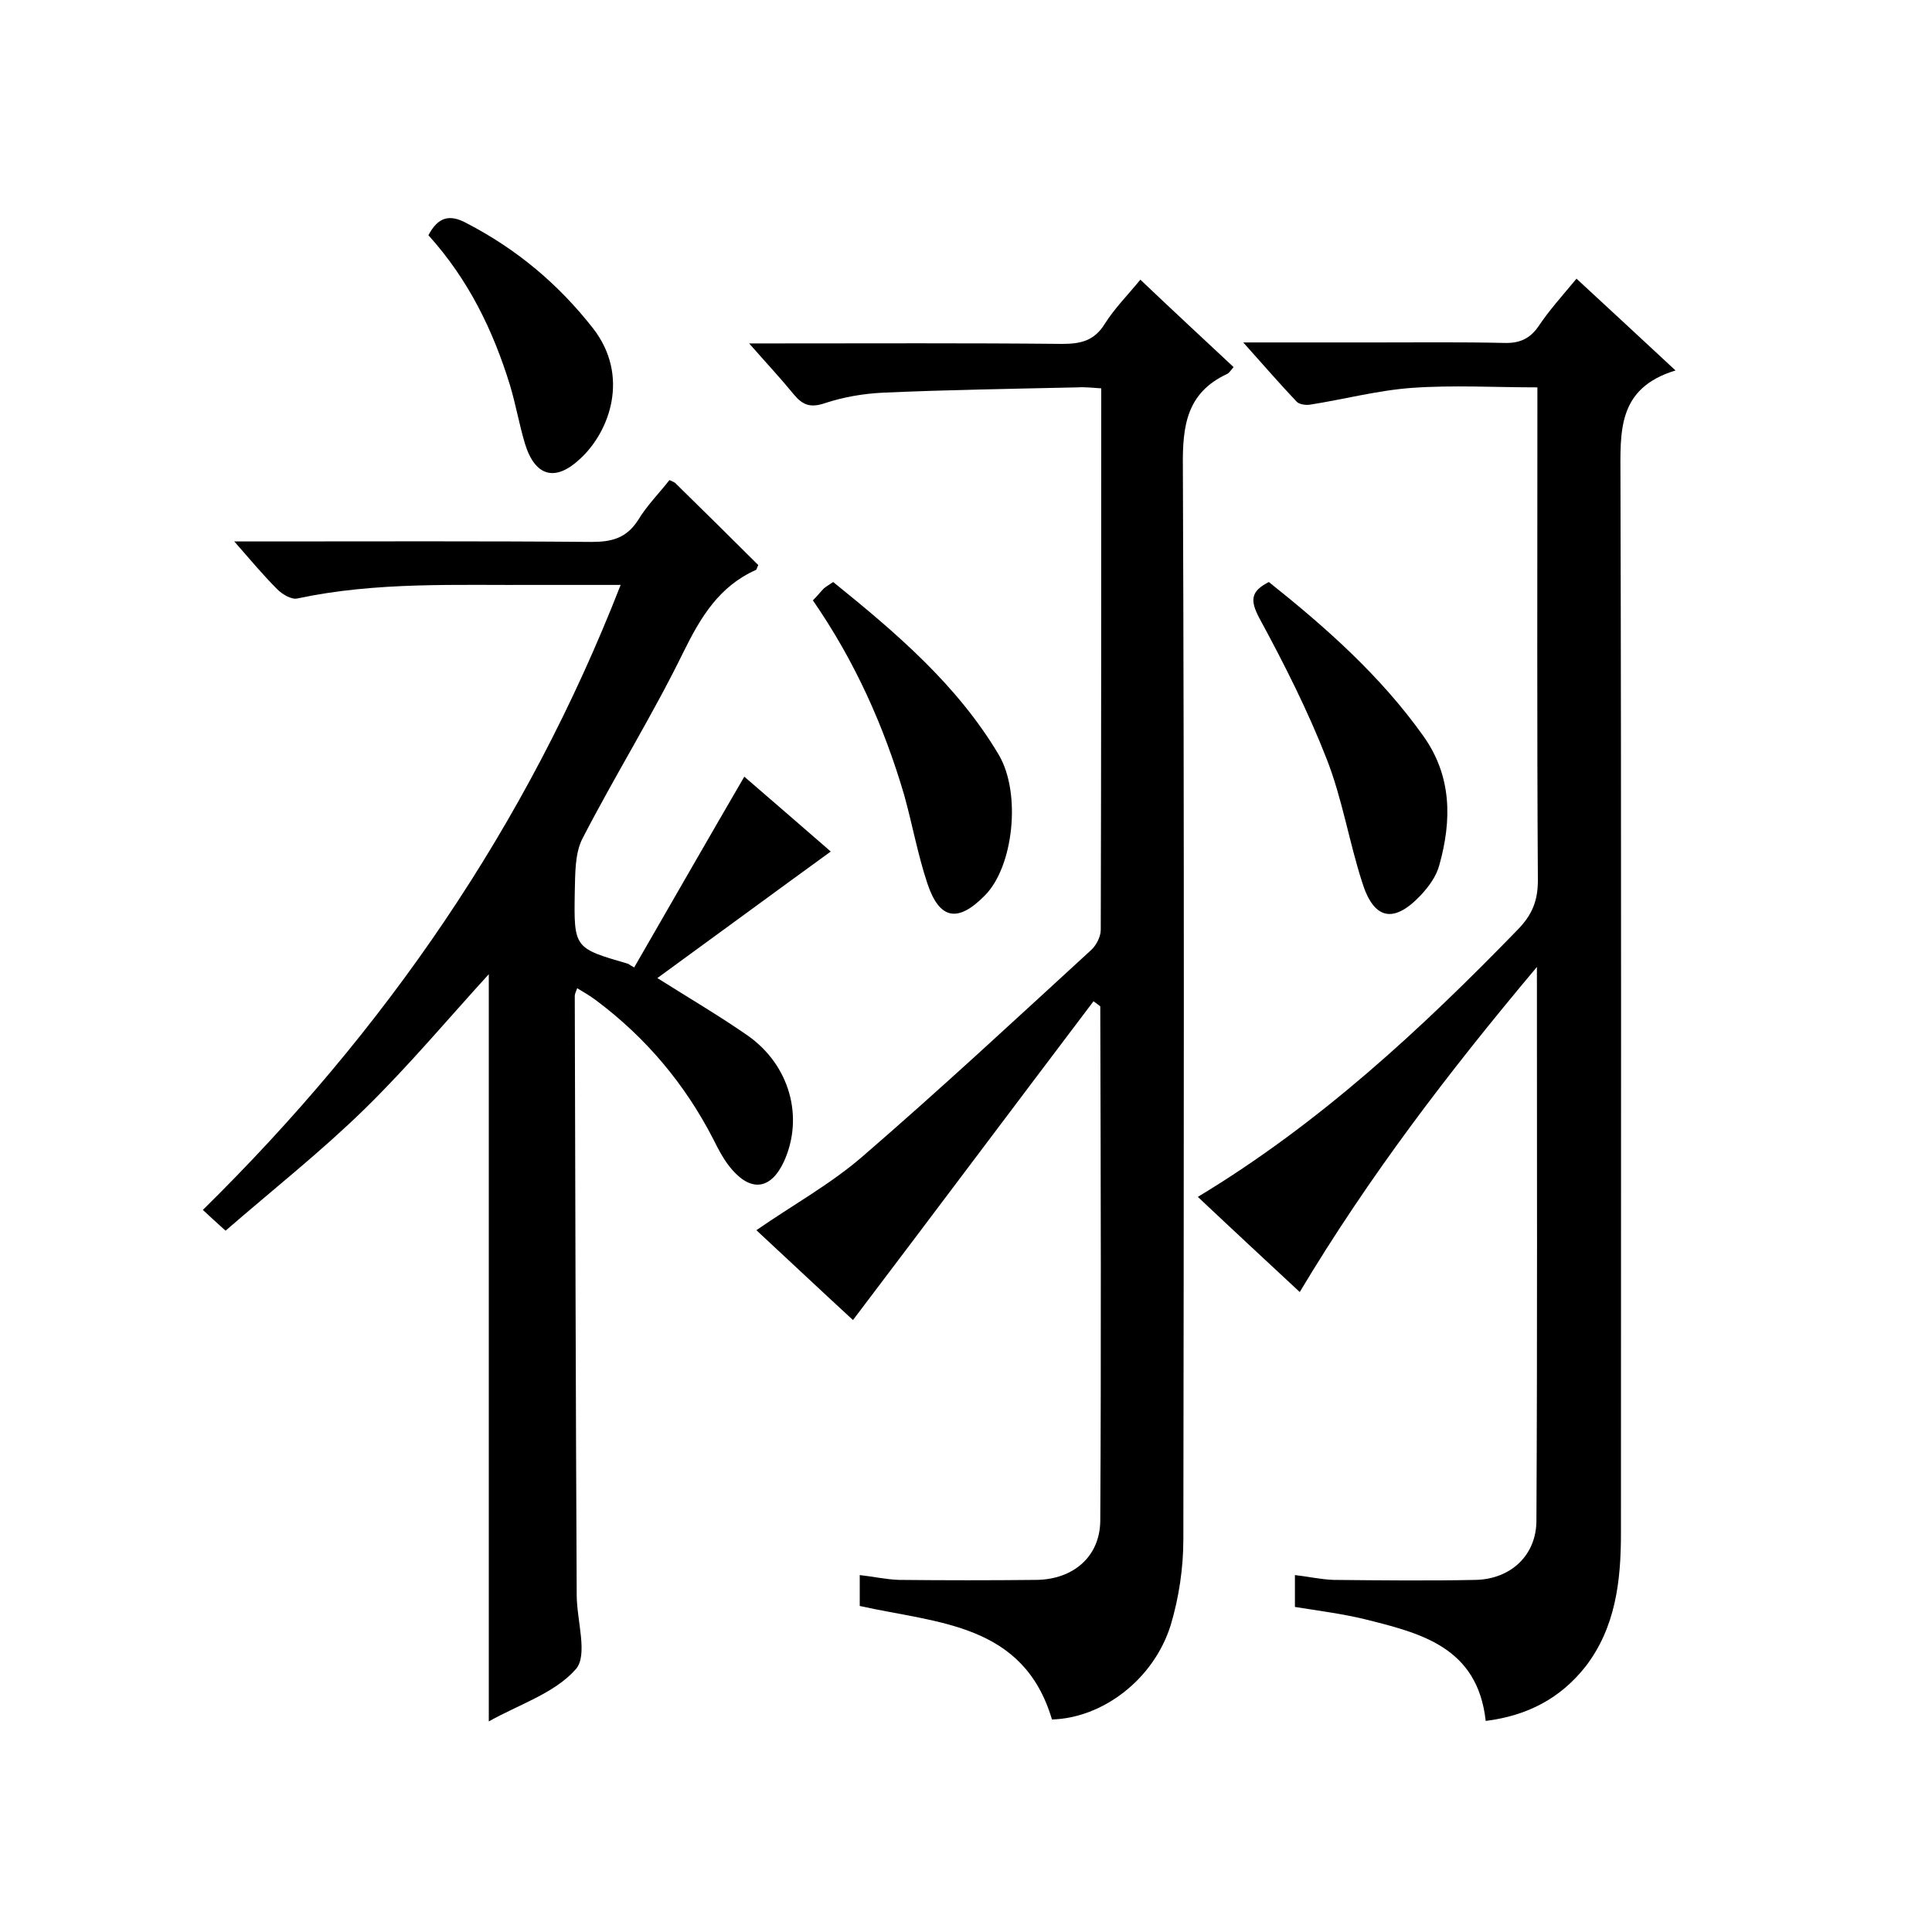
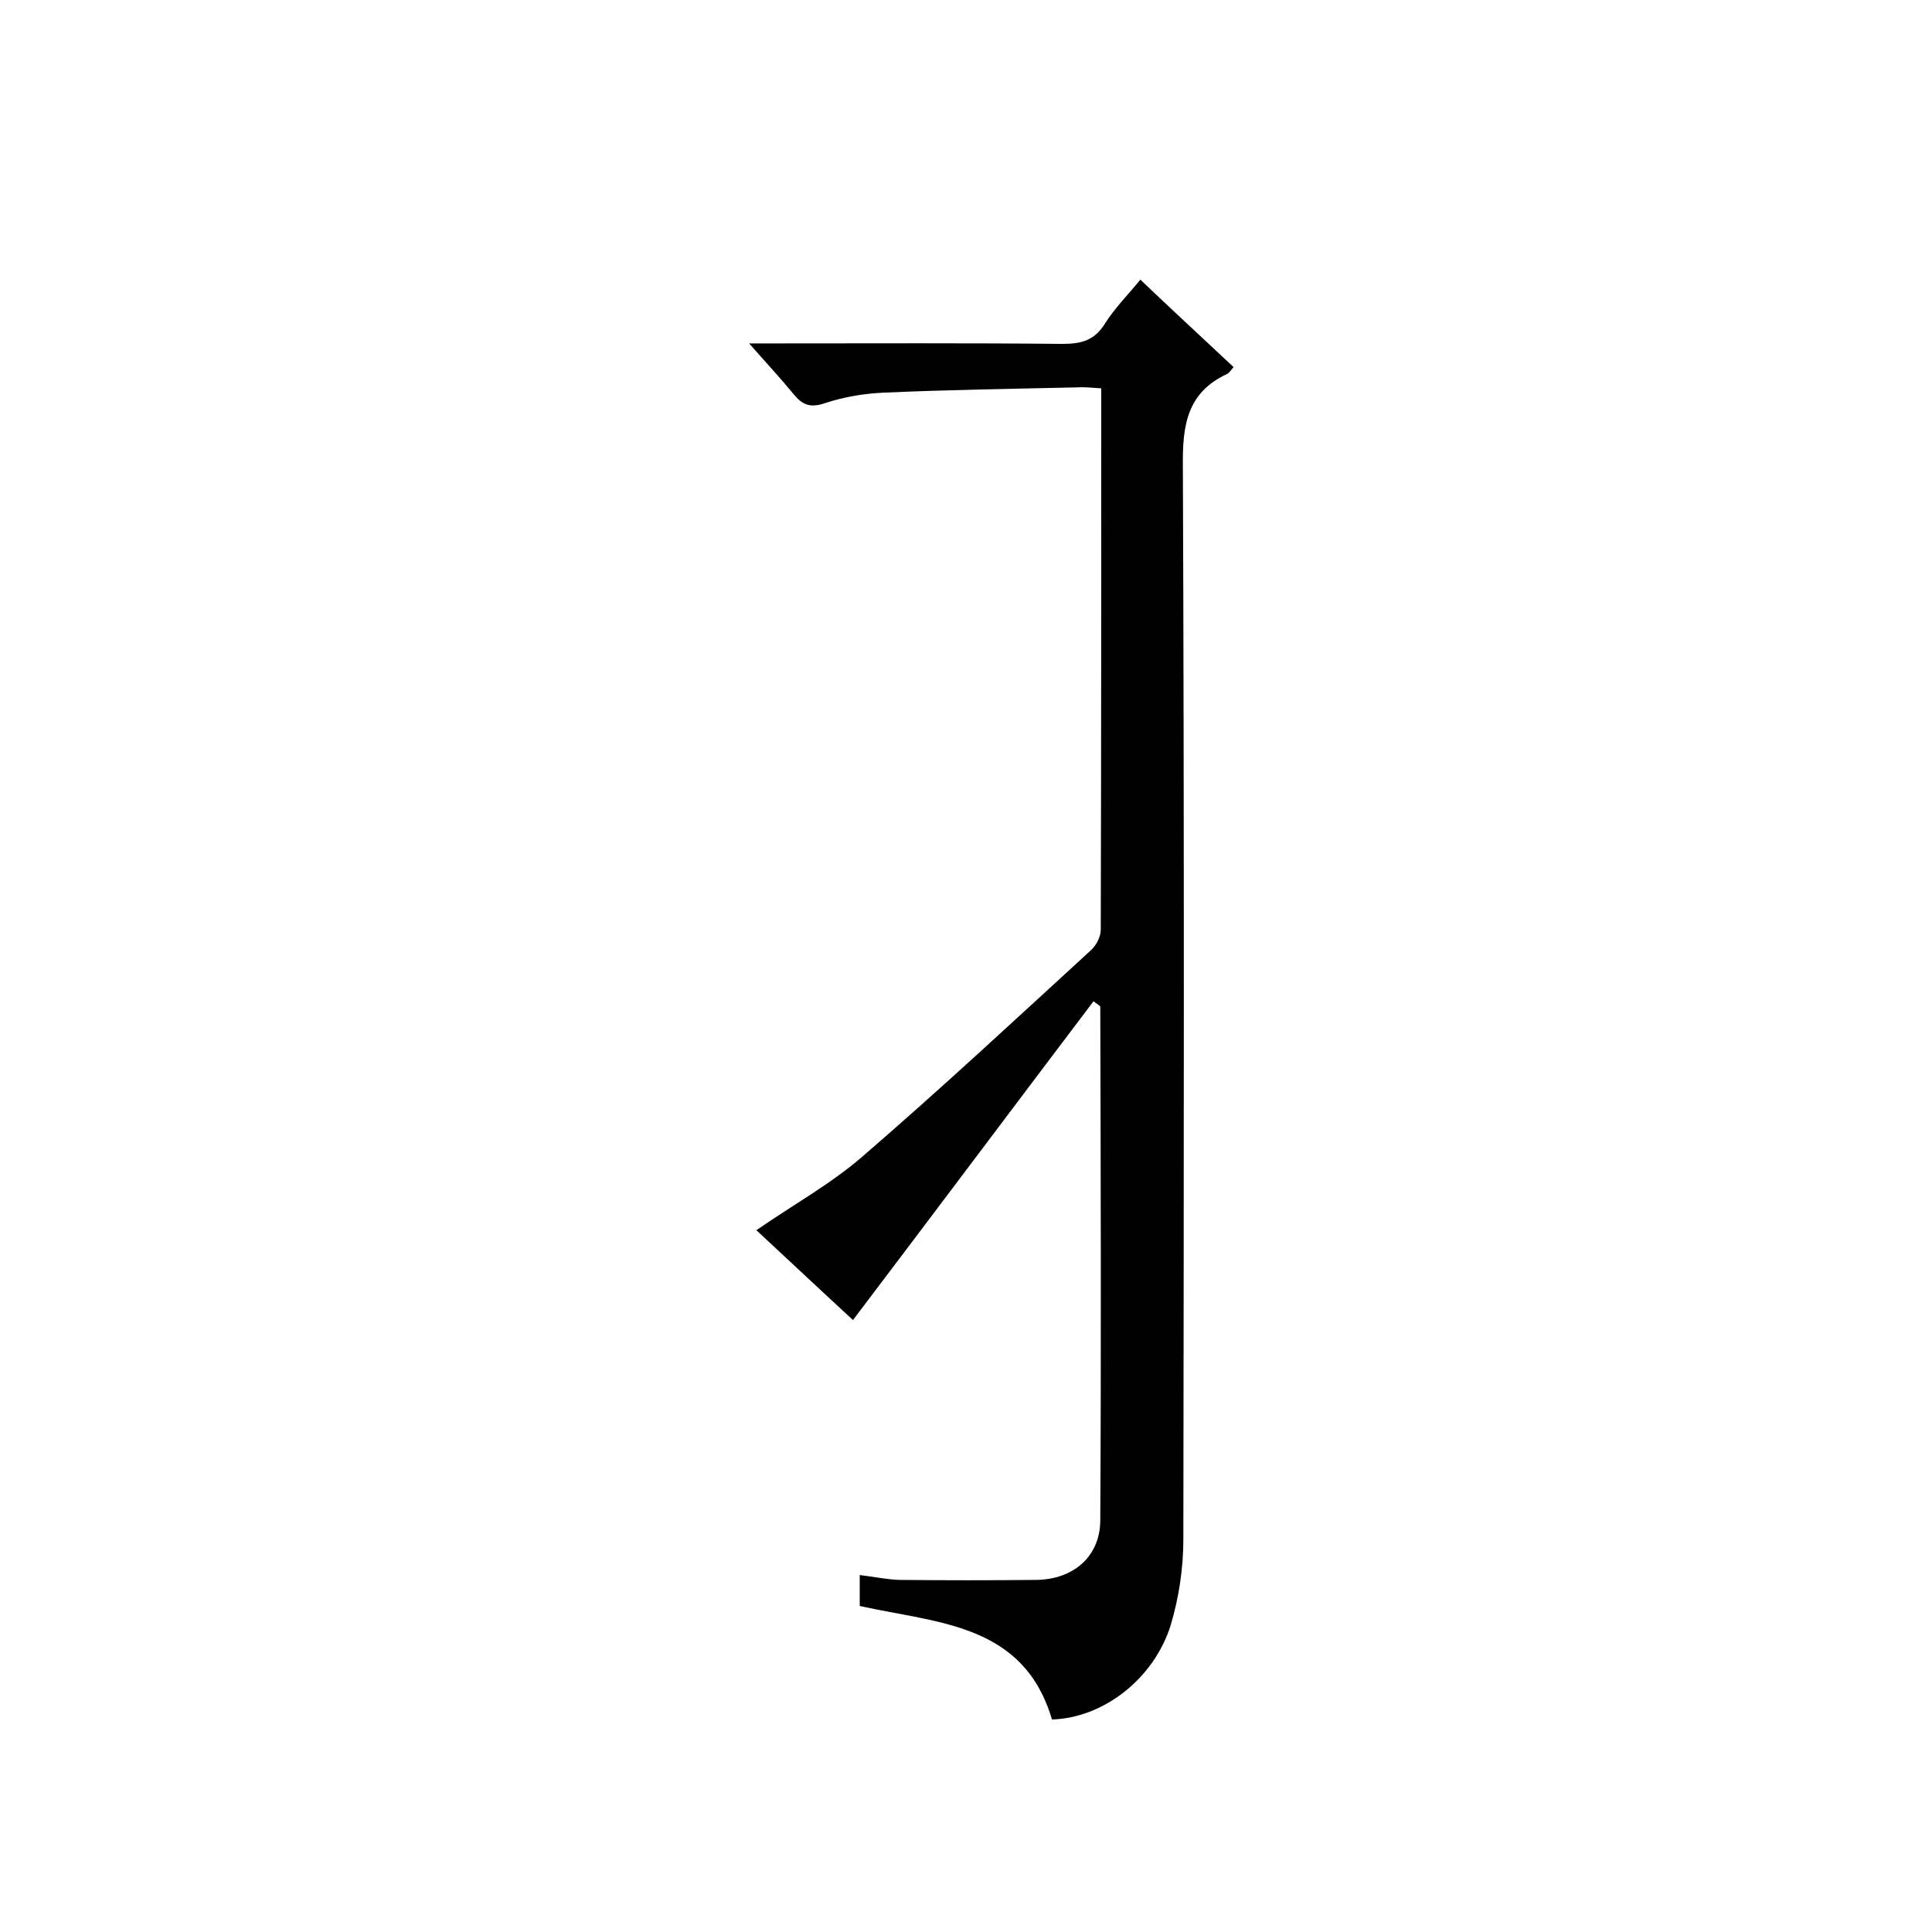
<svg xmlns="http://www.w3.org/2000/svg" enable-background="new 0 0 400 400" viewBox="0 0 400 400">
  <path d="m156.6 254.7c7.5-5.2 15.3-9.5 21.9-15.2 16.1-13.9 31.7-28.4 47.4-42.8 1.1-1 2-2.8 2-4.2.1-37.2.1-74.3.1-112.1-1.8-.1-3.3-.3-4.9-.2-13.4.3-26.9.5-40.3 1.1-4.1.2-8.2.9-12.1 2.2-3 1-4.6.3-6.4-1.9-2.7-3.3-5.6-6.4-9.2-10.5h5.8c19.7 0 39.3-.1 59 .1 3.8 0 6.6-.6 8.8-4.1 2-3.2 4.7-5.9 7.4-9.2 6.5 6.2 12.9 12.1 19.3 18.1-.6.7-.9 1.2-1.3 1.4-8.4 3.9-9.3 10.7-9.2 19.2.3 74 .2 148 .1 222.1 0 5.9-.9 12-2.6 17.7-3.5 11.3-14.1 19.3-24.6 19.6-5.9-19.9-23.6-19.9-39.8-23.5 0-1.6 0-3.7 0-6.4 2.7.3 5.4.9 8.1 1 9.5.1 19 .1 28.5 0 7.5-.1 13.1-4.7 13.2-12.2.2-35.5.1-71 0-106.5 0-.1-.2-.2-1.4-1.1-16.5 21.8-32.9 43.7-49.8 66-6.2-5.7-13-12.1-20-18.6z" />
-   <path d="m307.6 356.3c-1.7-15.4-13.6-18.2-25.2-21.1-4.6-1.1-9.3-1.7-14.3-2.5 0-1.9 0-3.9 0-6.6 2.7.3 5.3.9 8 1 9.8.1 19.7.2 29.5 0 7.2-.2 12.5-5.1 12.5-12.3.2-37.7.1-75.3.1-114.6-18.4 21.9-34.8 43.4-49.1 67.3-7.1-6.6-14-13-21.1-19.7 25.2-15.2 46.2-34.7 66.3-55.4 2.9-3 4.1-5.9 4.1-10.1-.2-32-.1-64-.1-96 0-1.8 0-3.7 0-6.1-8.8 0-17.4-.5-25.9.1-7.1.5-14.2 2.4-21.3 3.5-.9.1-2.2-.1-2.7-.7-3.5-3.7-6.8-7.5-11-12.2h27.5c8.8 0 17.7-.1 26.5.1 3.1.1 5.3-.8 7.1-3.4 2.2-3.3 4.9-6.3 7.9-9.9 6.7 6.2 13.2 12.2 20.5 19-12.2 3.7-11.4 12.8-11.4 22.2.2 72.8.1 145.7.1 218.6 0 9.8-1.1 19.4-7.3 27.5-5.2 6.6-12 10.2-20.7 11.3z" />
-   <path d="m138.6 99.4c.6.3 1.1.4 1.4.8 5.7 5.6 11.4 11.2 17 16.8-.3.5-.3.9-.5 1-7.6 3.4-11.4 9.7-15 17-6.4 13.1-14.2 25.6-20.9 38.6-1.6 3.1-1.5 7.3-1.6 11.1-.2 11.6-.1 11.6 10.9 14.8.2 0 .3.2 1.4.8 7.5-13 15-26.1 22.8-39.5 6 5.2 12.3 10.6 17.9 15.5-12 8.7-23.8 17.4-35.9 26.2 6.5 4.1 12.8 7.8 18.7 11.9 8.7 6.1 11.7 16.9 7.5 26.1-2.6 5.6-6.6 6.4-10.7 1.7-1.6-1.8-2.8-4.1-3.9-6.3-5.9-11.5-14-21.1-24.3-28.8-1.2-.9-2.4-1.6-3.9-2.5-.3.8-.5 1.2-.5 1.6.1 41.3.2 82.7.4 124 0 5.3 2.4 12.5-.2 15.4-4.4 5-11.8 7.3-18 10.8 0-51.9 0-103.4 0-154.7-8.4 9.2-16.6 19-25.7 27.9-9 8.8-19 16.7-28.8 25.2-1.9-1.7-3.2-2.9-4.7-4.3 37.7-37.1 67-79.4 86.5-129.4-6.3 0-11.8 0-17.4 0-16.5.1-33.1-.7-49.5 2.8-1.2.3-3.1-.8-4.2-1.9-2.8-2.8-5.4-5.9-8.9-9.9h6c22.7 0 45.3-.1 68 .1 4.2 0 7.2-.8 9.6-4.5 1.8-3 4.3-5.5 6.5-8.3z" />
-   <path d="m262.7 120.5c11.8 9.4 23.1 19.4 32 31.9 5.9 8.3 5.9 17.4 3.3 26.7-.6 2.3-2.2 4.5-3.9 6.3-5.6 5.9-9.7 5-12.1-2.8-2.7-8.4-4.1-17.2-7.3-25.4-3.9-10-8.8-19.7-13.9-29.1-2.1-3.9-1.8-5.7 1.9-7.6z" />
-   <path d="m168.3 124.3c1-1 1.6-1.8 2.3-2.5.5-.4 1-.7 1.9-1.3 13 10.5 25.7 21.3 34.3 35.8 4.7 8 3 23.2-2.9 29.1-5.6 5.7-9.4 5-11.9-2.5-2-6-3.1-12.2-4.8-18.3-4.2-14.3-10.2-27.7-18.9-40.3z" />
-   <path d="m88.7 48.7c2-3.8 4.4-4.4 7.9-2.5 10.4 5.4 19 12.6 26.2 21.8 7.6 9.8 3.5 21.3-2.7 27-5.1 4.8-9.3 3.7-11.4-3.1-1.2-4-1.9-8.1-3.1-12.1-3.5-11.4-8.6-21.9-16.9-31.1z" />
</svg>